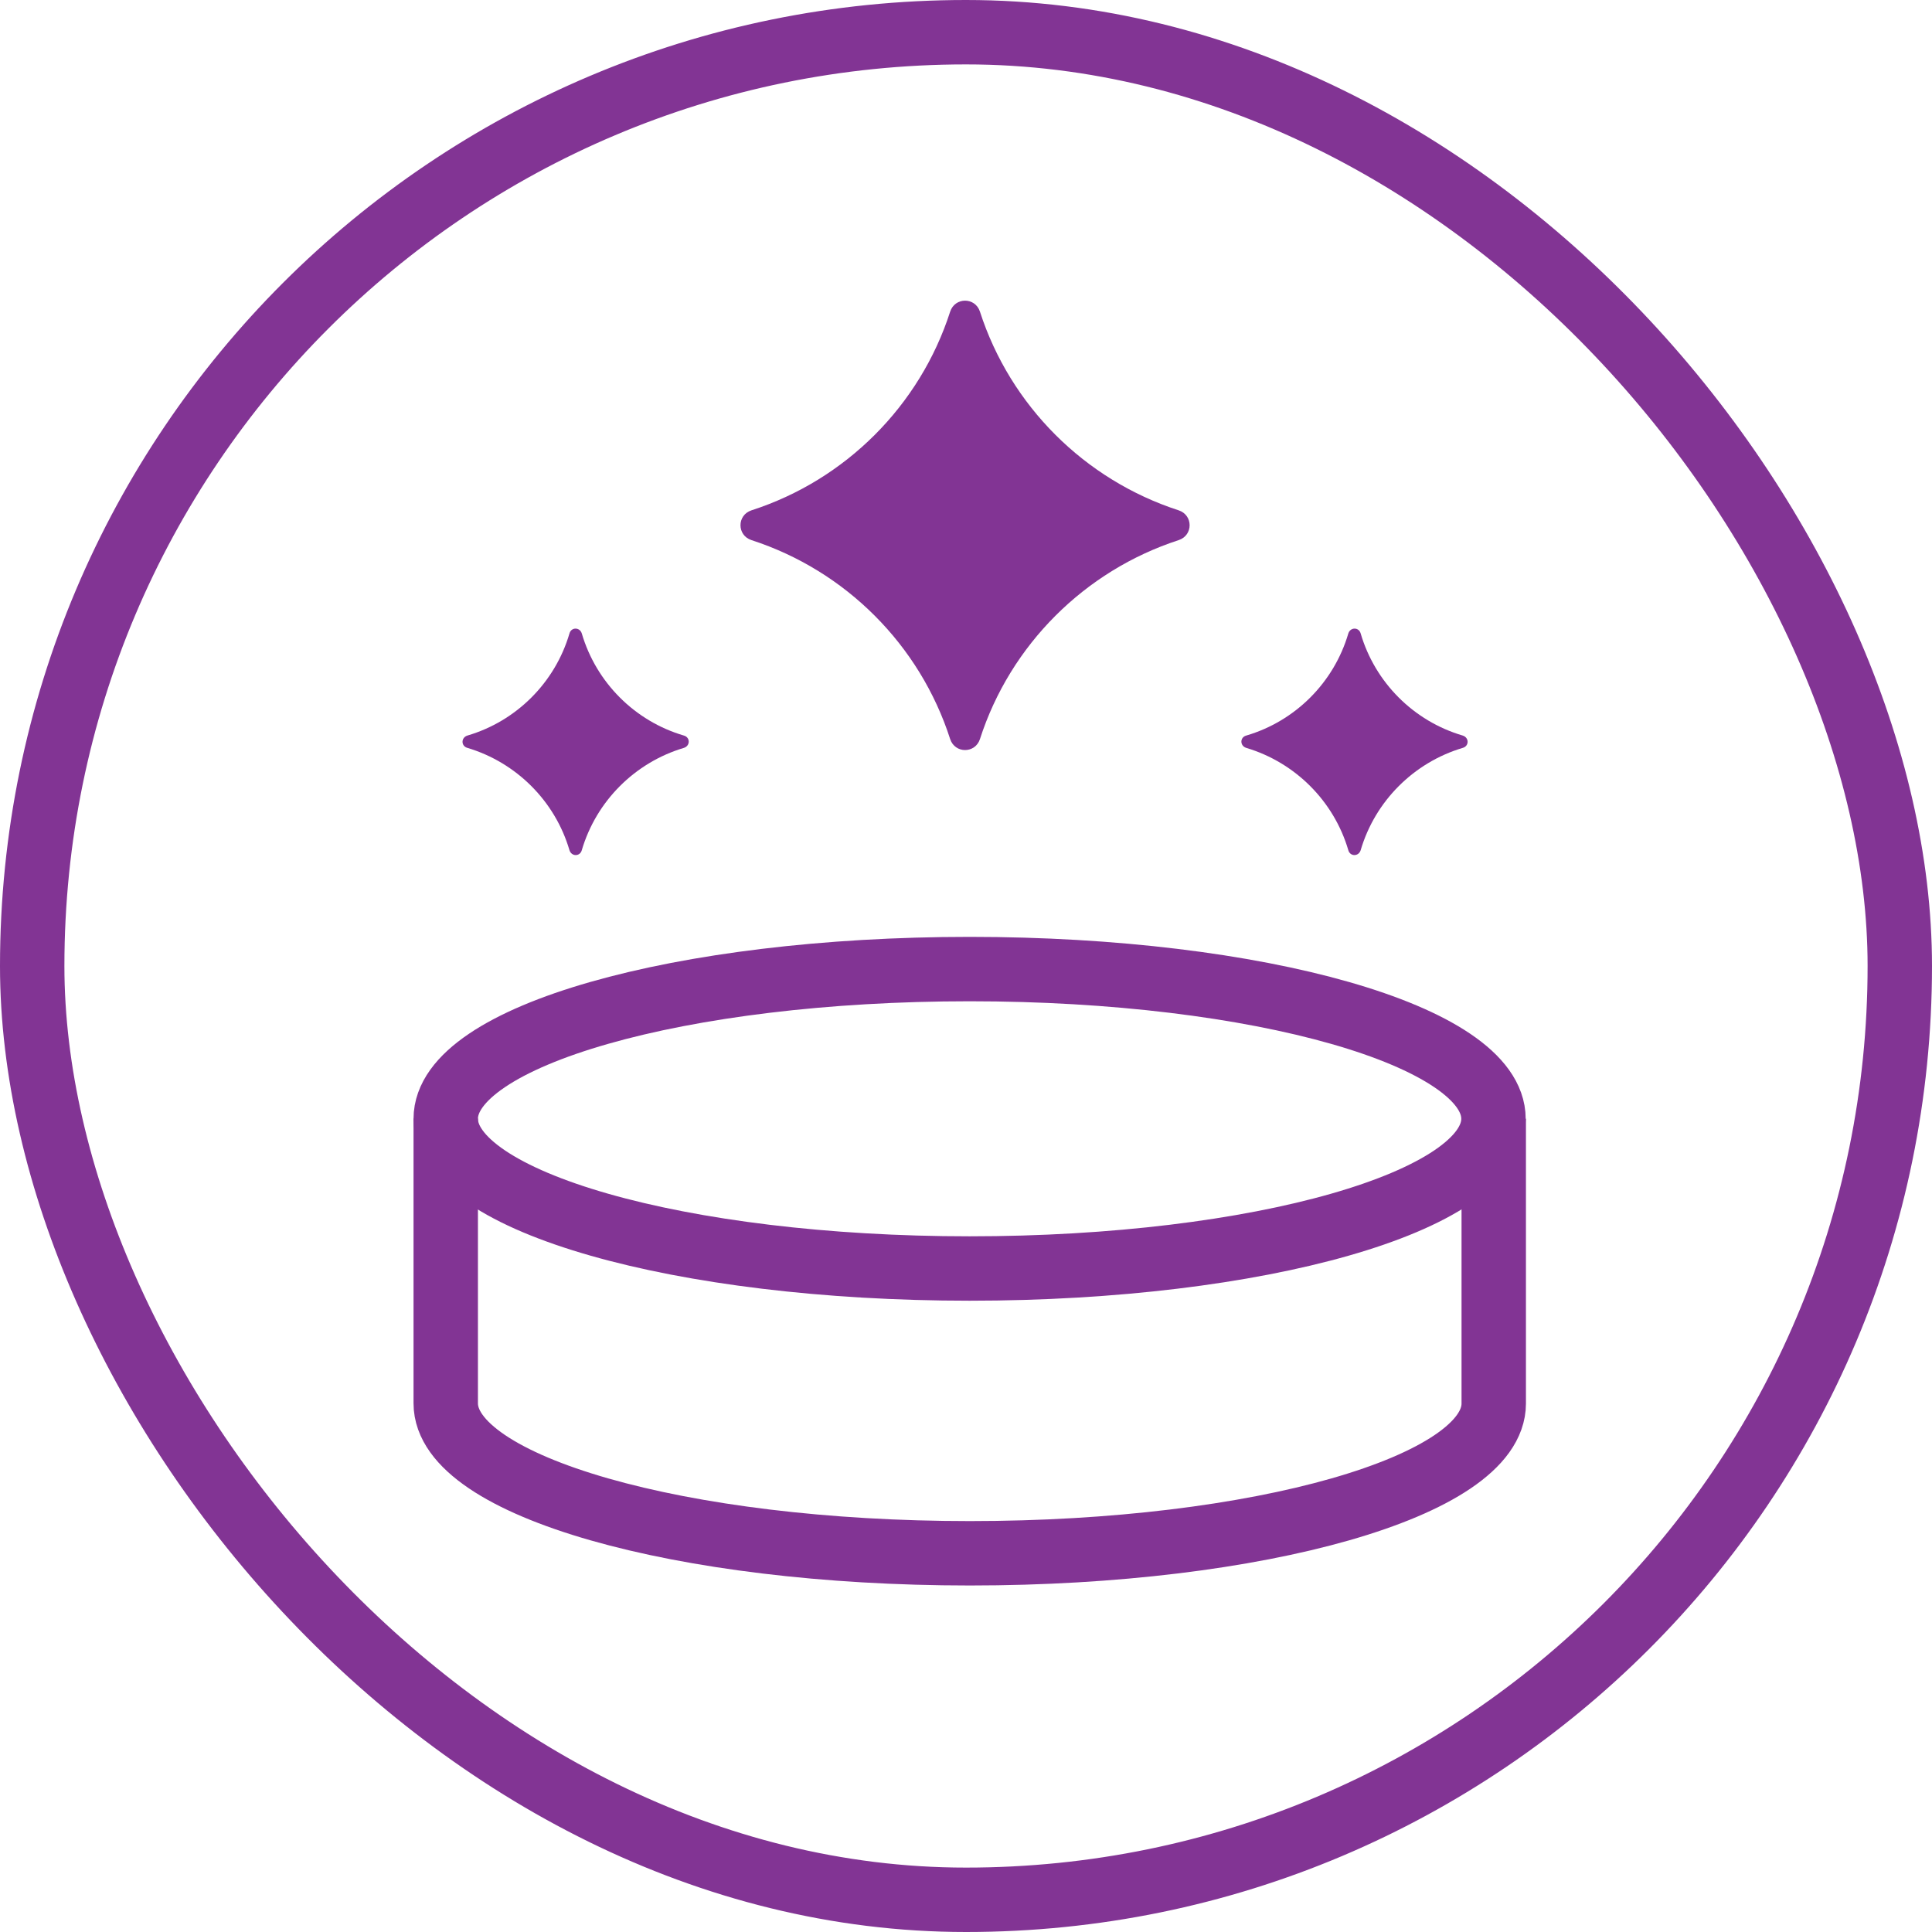
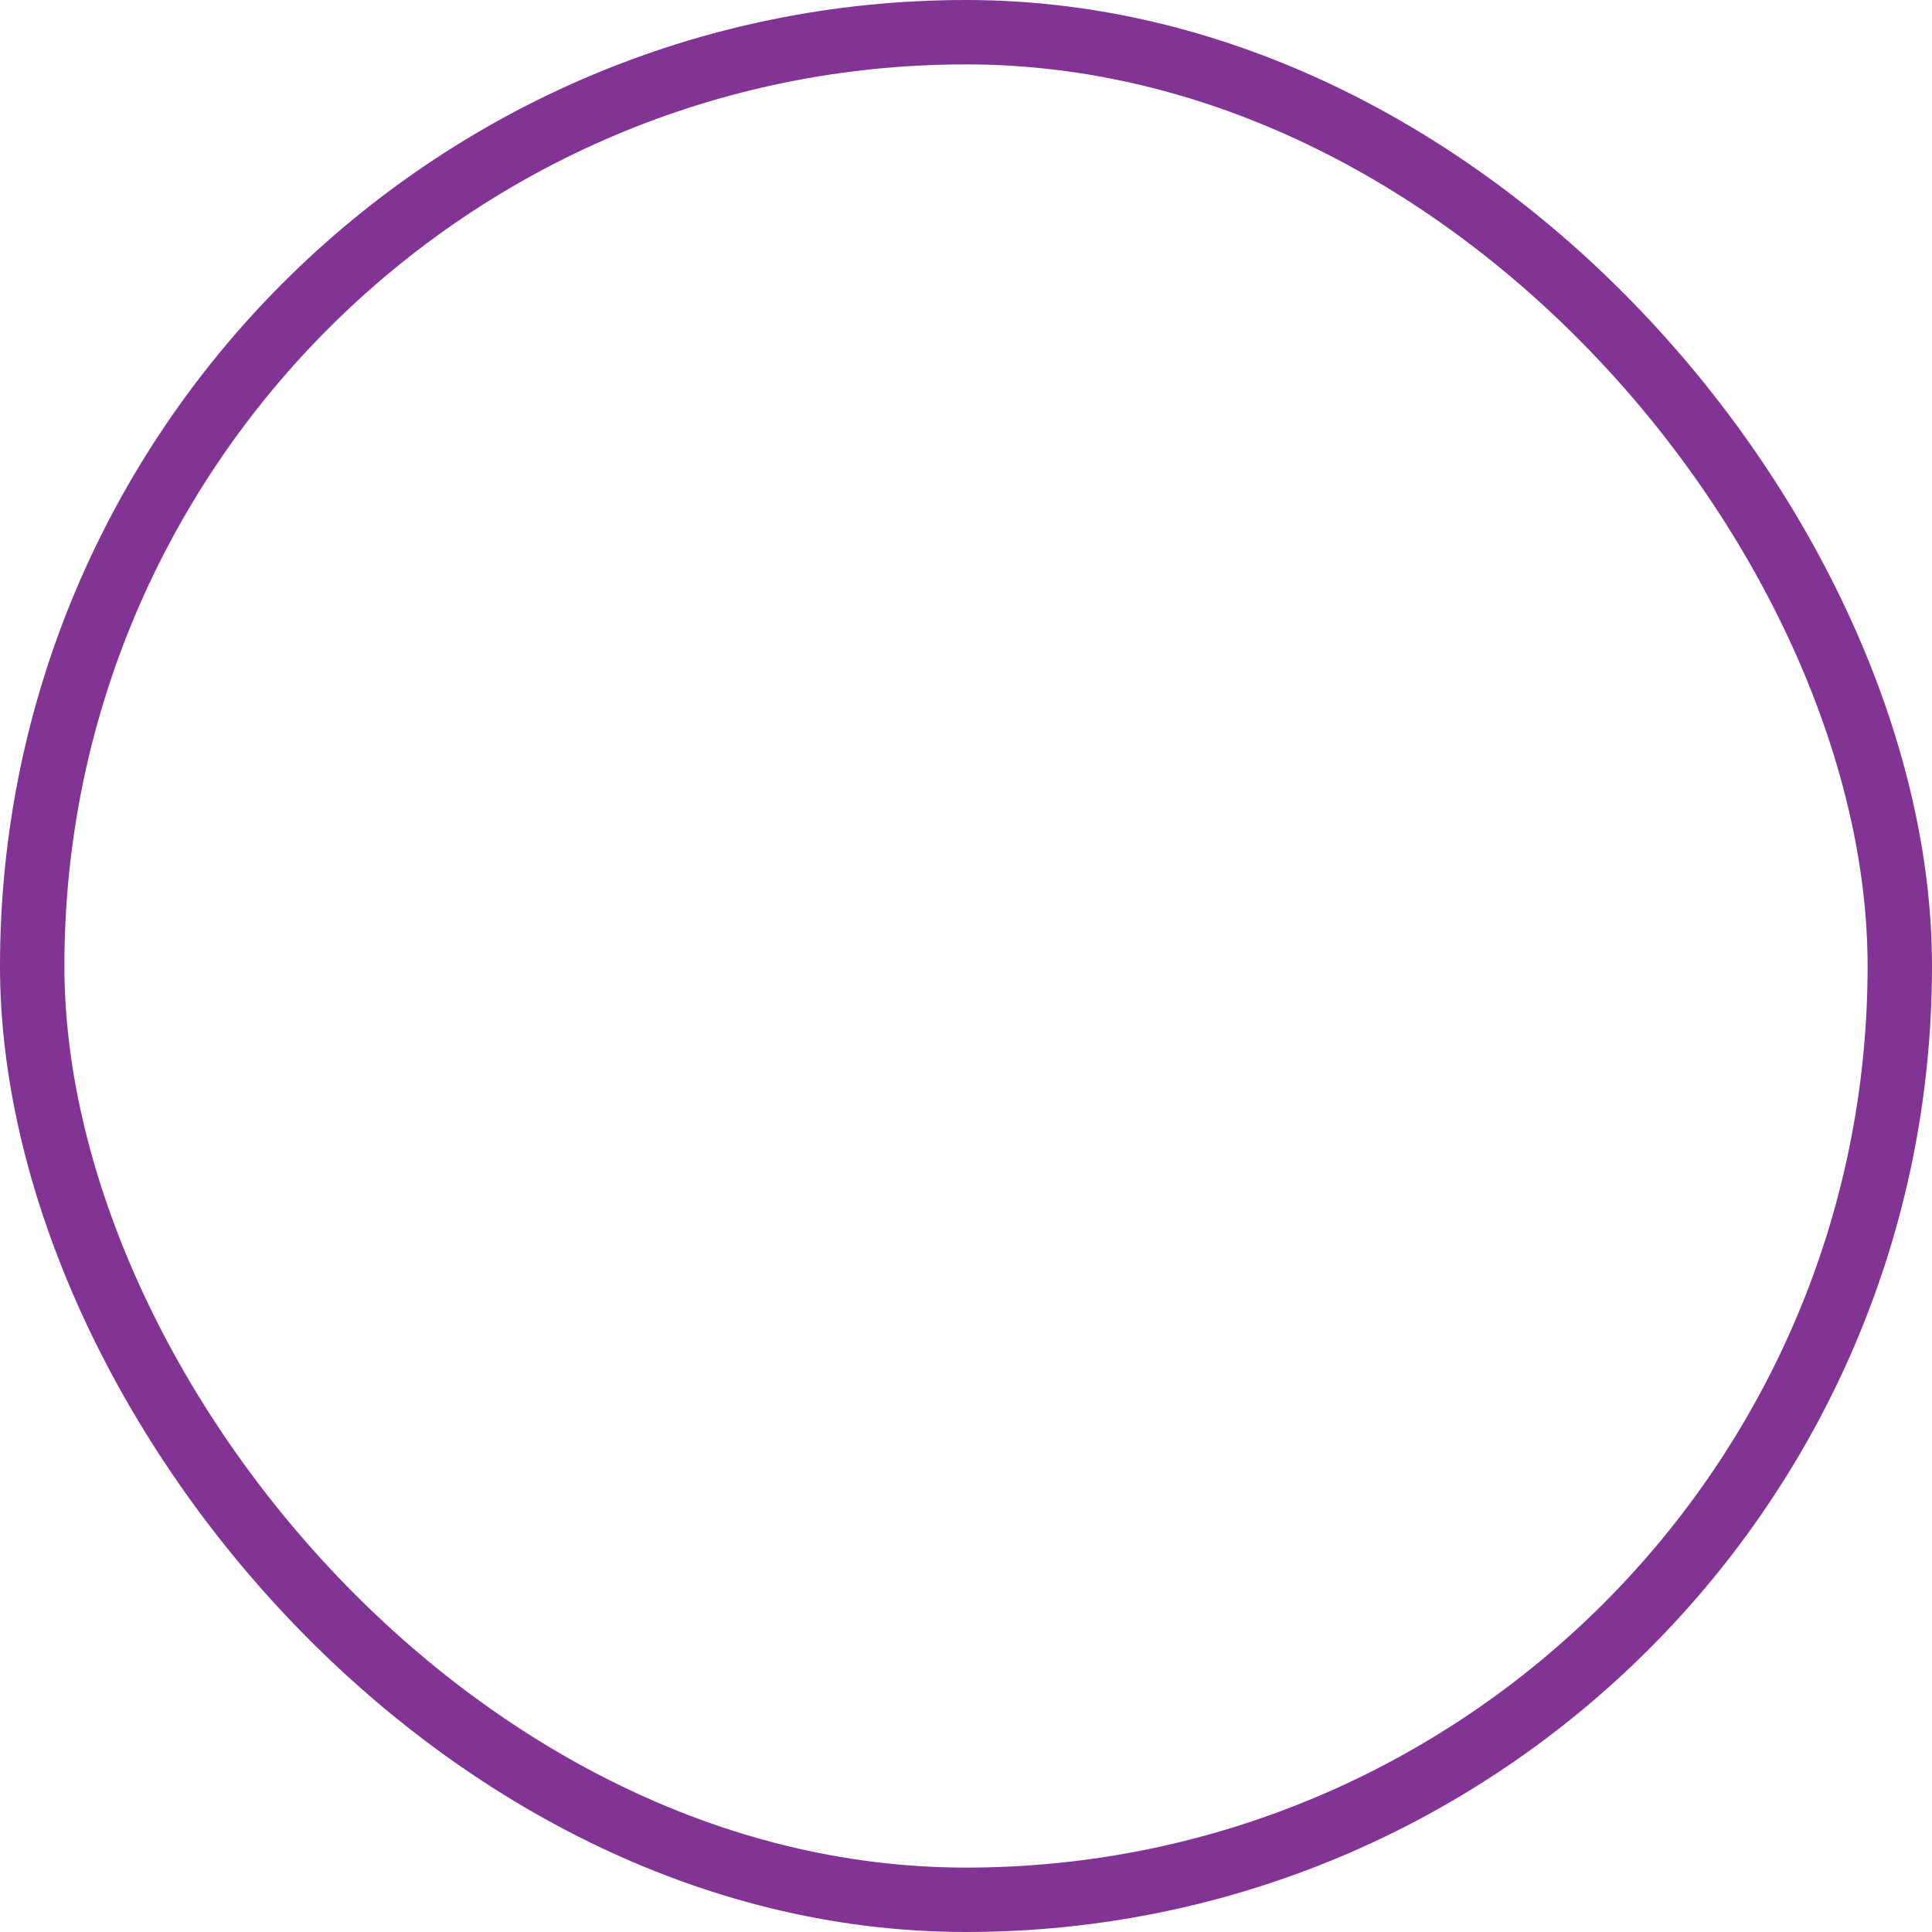
<svg xmlns="http://www.w3.org/2000/svg" fill="none" viewBox="0 0 90 90" height="90" width="90">
  <rect stroke-width="3" stroke="#823494" rx="43.5" height="87" width="87" y="1.5" x="1.5" />
  <g clip-path="url(#clip0_67_432)">
-     <path stroke-miterlimit="10" stroke-width="3" stroke="#823494" d="M45.168 59.092C58.646 59.092 69.572 55.969 69.572 52.117C69.572 48.266 58.646 45.143 45.168 45.143C31.69 45.143 20.764 48.266 20.764 52.117C20.764 55.969 31.69 59.092 45.168 59.092Z" />
-     <path stroke-miterlimit="10" stroke-width="3" stroke="#823494" d="M69.584 52.117V65.383C69.584 69.229 58.658 72.358 45.18 72.358C31.702 72.358 20.764 69.229 20.764 65.372V52.105" />
    <path fill="#823494" d="M54.906 25.161C50.531 26.584 47.062 30.042 45.65 34.429C45.427 35.111 44.486 35.111 44.262 34.429C42.851 30.042 39.393 26.584 35.007 25.161C34.324 24.938 34.324 23.997 35.007 23.773C39.382 22.362 42.851 18.904 44.262 14.518C44.486 13.835 45.427 13.835 45.65 14.518C47.062 18.892 50.519 22.35 54.906 23.773C55.588 23.997 55.588 24.938 54.906 25.161Z" />
    <path fill="#823494" d="M68.137 34.84C65.856 35.522 64.056 37.322 63.386 39.603C63.292 39.909 62.892 39.909 62.809 39.603C62.139 37.322 60.34 35.522 58.058 34.84C57.752 34.746 57.752 34.346 58.058 34.264C60.34 33.594 62.139 31.794 62.809 29.512C62.904 29.207 63.303 29.207 63.386 29.512C64.056 31.794 65.856 33.594 68.137 34.264C68.443 34.358 68.443 34.758 68.137 34.84Z" />
    <path fill="#823494" d="M21.776 34.84C24.057 35.522 25.857 37.322 26.527 39.603C26.621 39.909 27.021 39.909 27.103 39.603C27.774 37.322 29.573 35.522 31.855 34.84C32.16 34.746 32.16 34.346 31.855 34.264C29.573 33.594 27.774 31.794 27.103 29.512C27.009 29.207 26.609 29.207 26.527 29.512C25.857 31.794 24.057 33.594 21.776 34.264C21.47 34.358 21.47 34.758 21.776 34.84Z" />
  </g>
  <defs>
    <clipPath id="clip0_67_432">
-       <rect transform="translate(19 14)" fill="white" height="60.11" width="52.348" />
-     </clipPath>
+       </clipPath>
  </defs>
</svg>